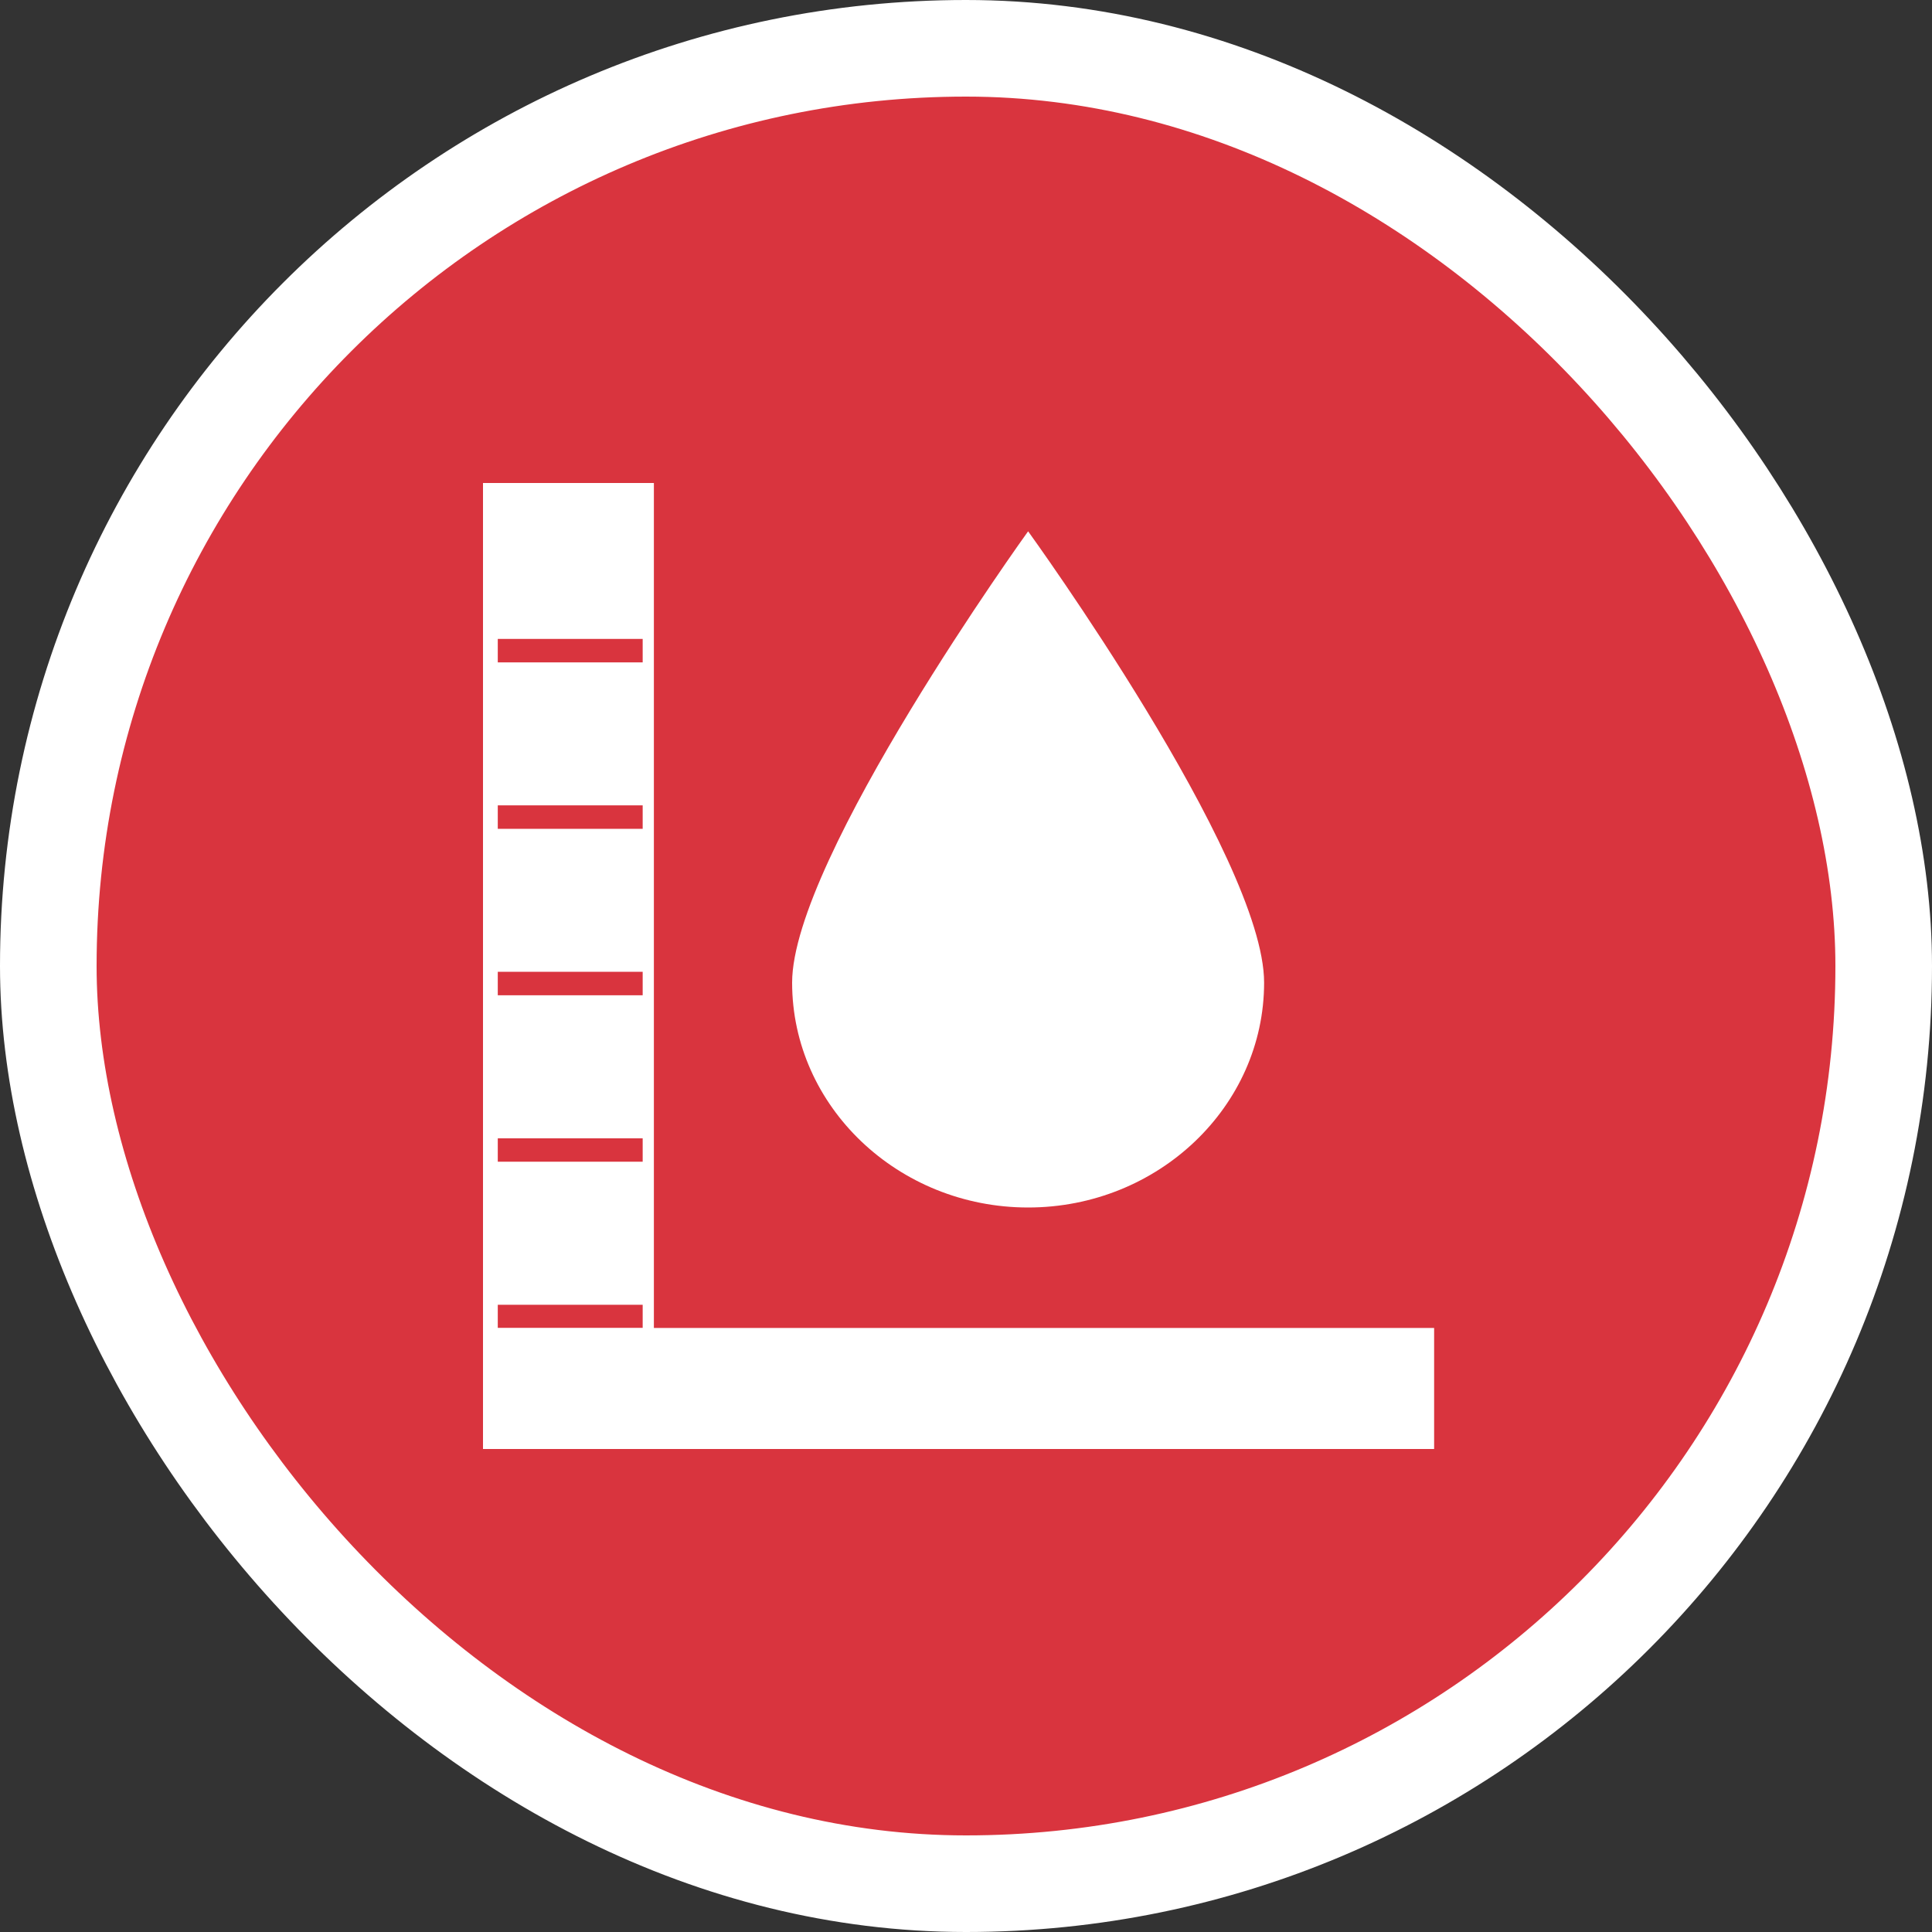
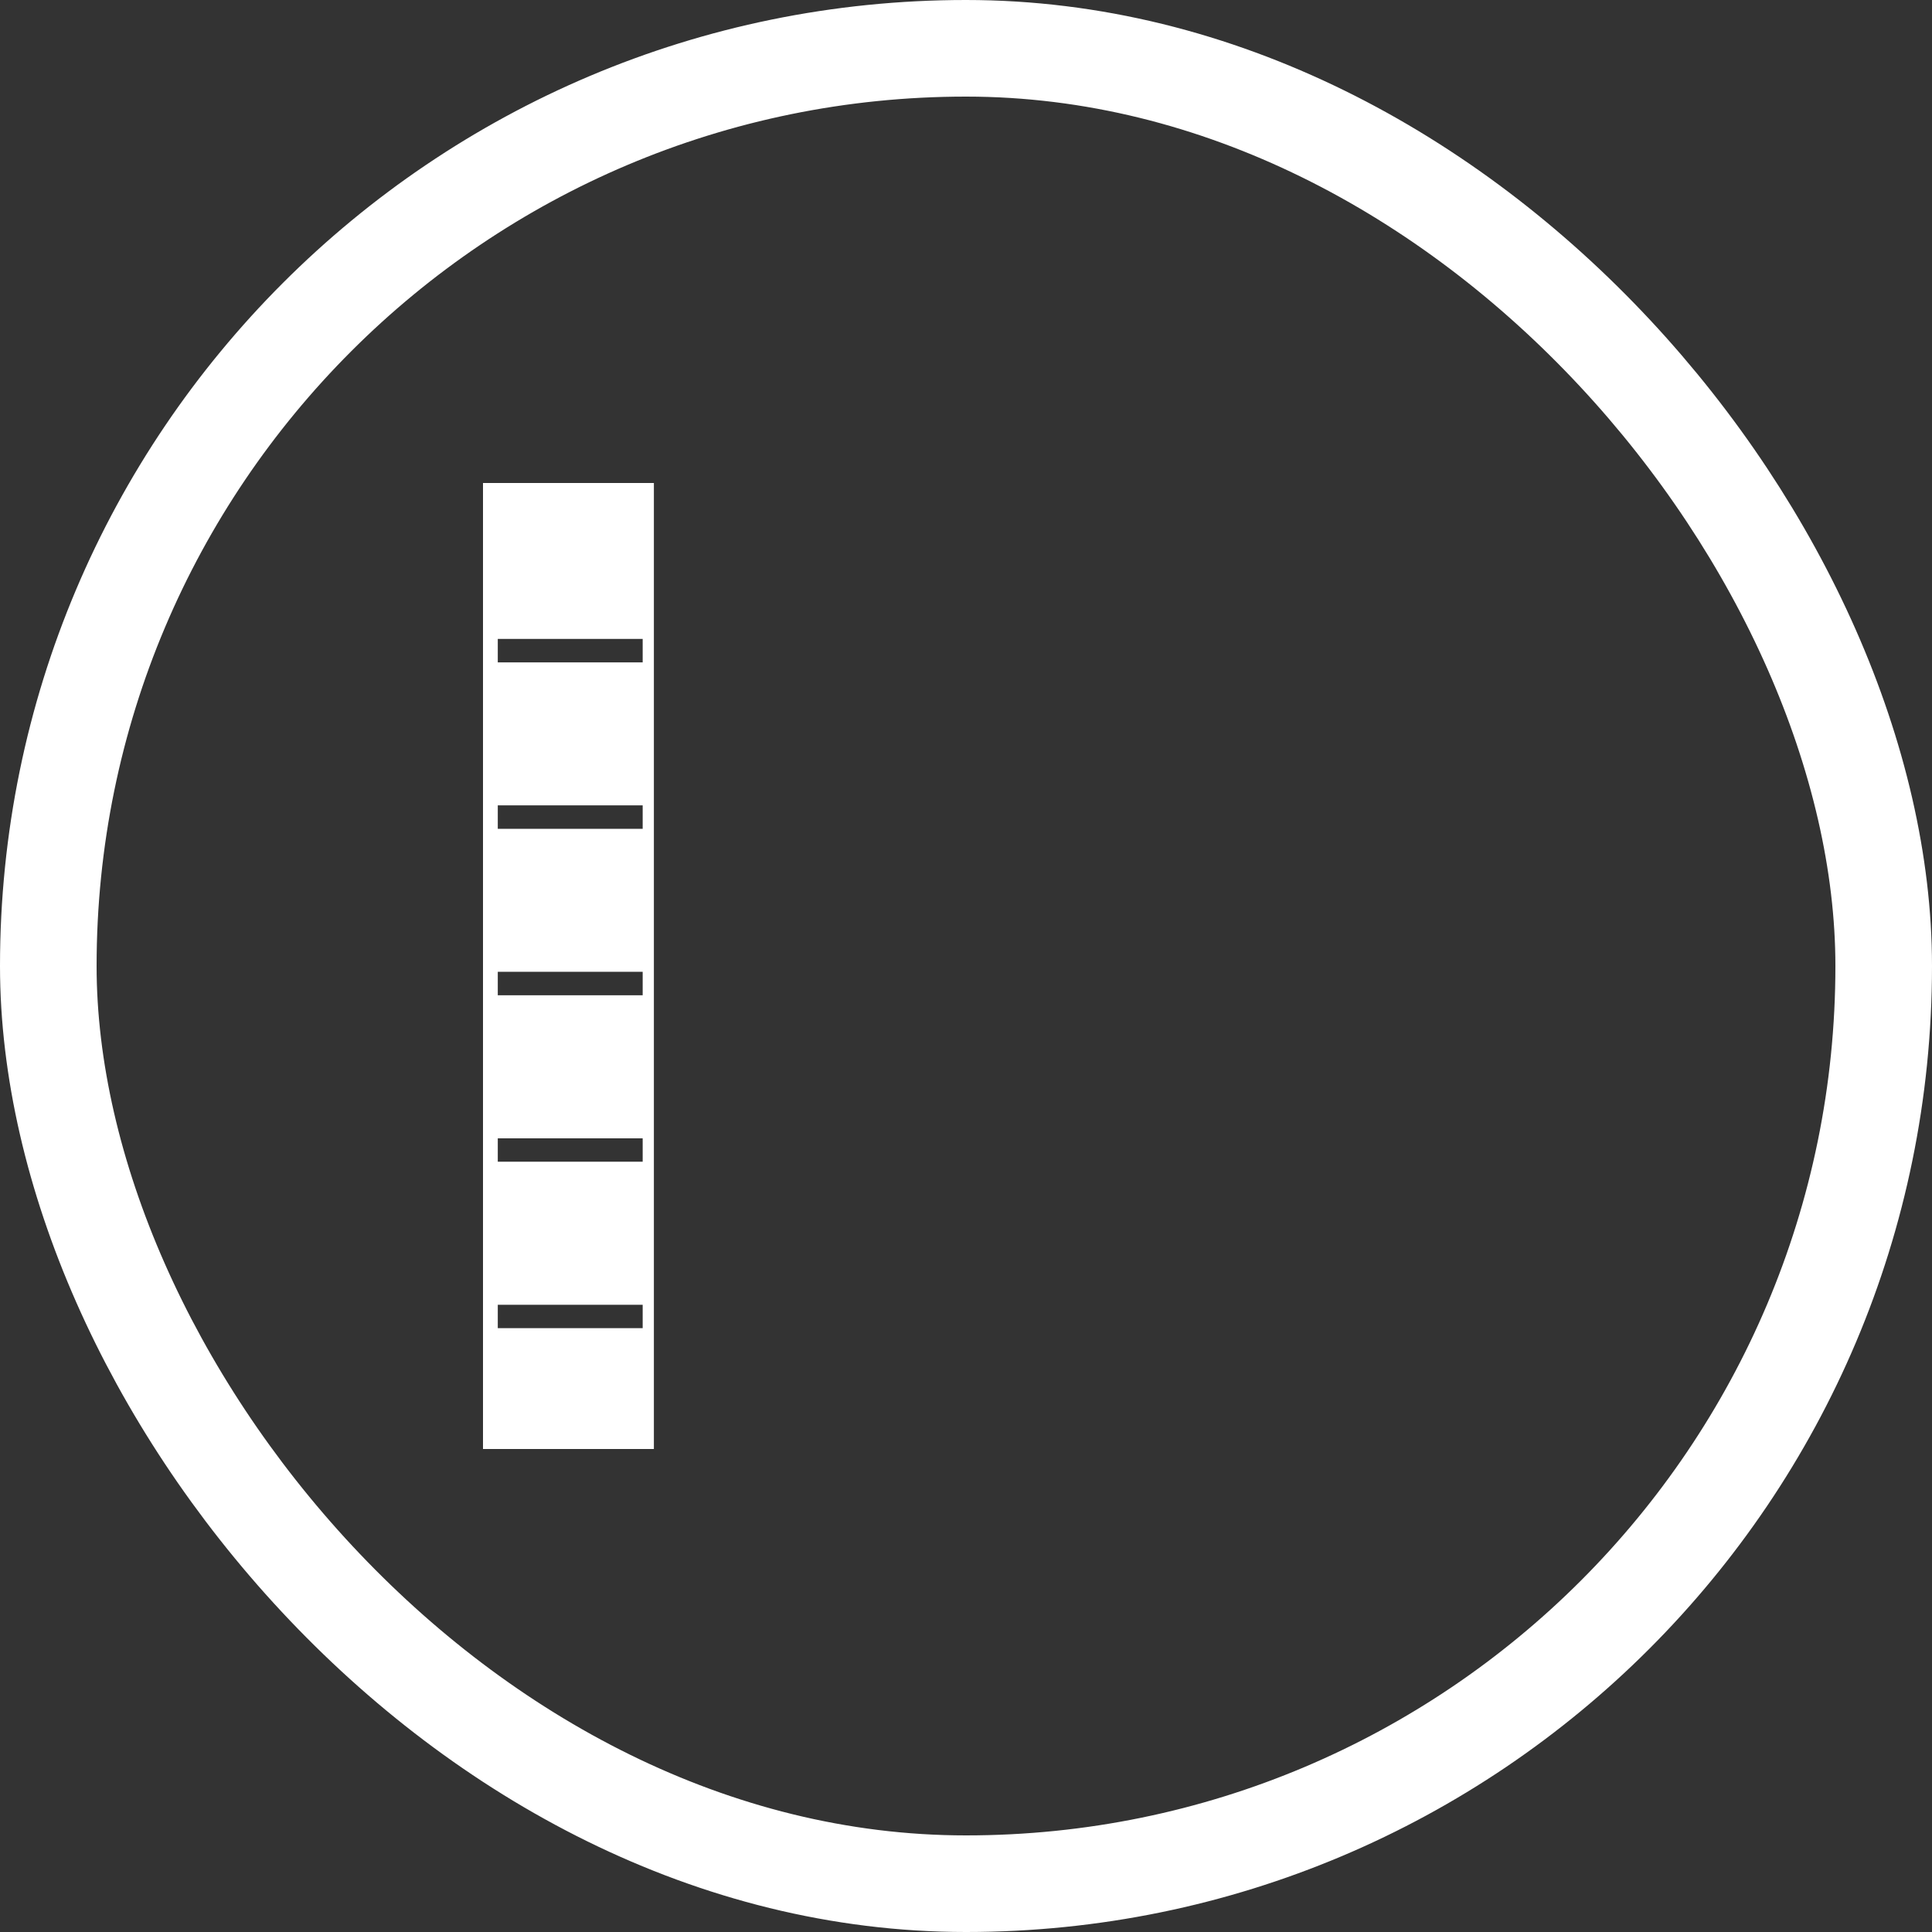
<svg xmlns="http://www.w3.org/2000/svg" width="20" height="20" viewBox="0 0 20 20" fill="none">
  <rect x="0" y="0" width="20" height="20" fill="#333333" stroke="none" />
-   <rect x="0.5" y="0.5" width="19" height="19" rx="9.5" fill="#D9343E" />
  <rect x="0.5" y="0.5" width="19" height="19" rx="9.5" stroke="white" />
  <g clip-path="url(#clip0_608_15779)">
-     <rect x="4.346" y="13.747" width="10.5" height="1.5" fill="white" />
    <path fill-rule="evenodd" clip-rule="evenodd" d="M6.769 4.747H4.346V15.247H6.769V4.747ZM6.653 6.614H5.153V6.857H6.653V6.614ZM5.153 8.337H6.653V8.58H5.153V8.337ZM6.653 10.06H5.153V10.303H6.653V10.06ZM5.153 11.784H6.653V12.026H5.153V11.784ZM6.653 13.507H5.153V13.749H6.653V13.507Z" fill="white" />
-     <path d="M13.086 10.172C13.086 11.454 11.989 12.5 10.643 12.5C9.298 12.5 8.2 11.454 8.2 10.172C8.2 8.89 10.643 5.5 10.643 5.5C10.643 5.5 13.086 8.873 13.086 10.172Z" fill="white" />
  </g>
  <defs>
    <clipPath id="clip0_608_15779">
      <rect width="10" height="10" fill="white" transform="translate(5 5)" />
    </clipPath>
  </defs>
</svg>